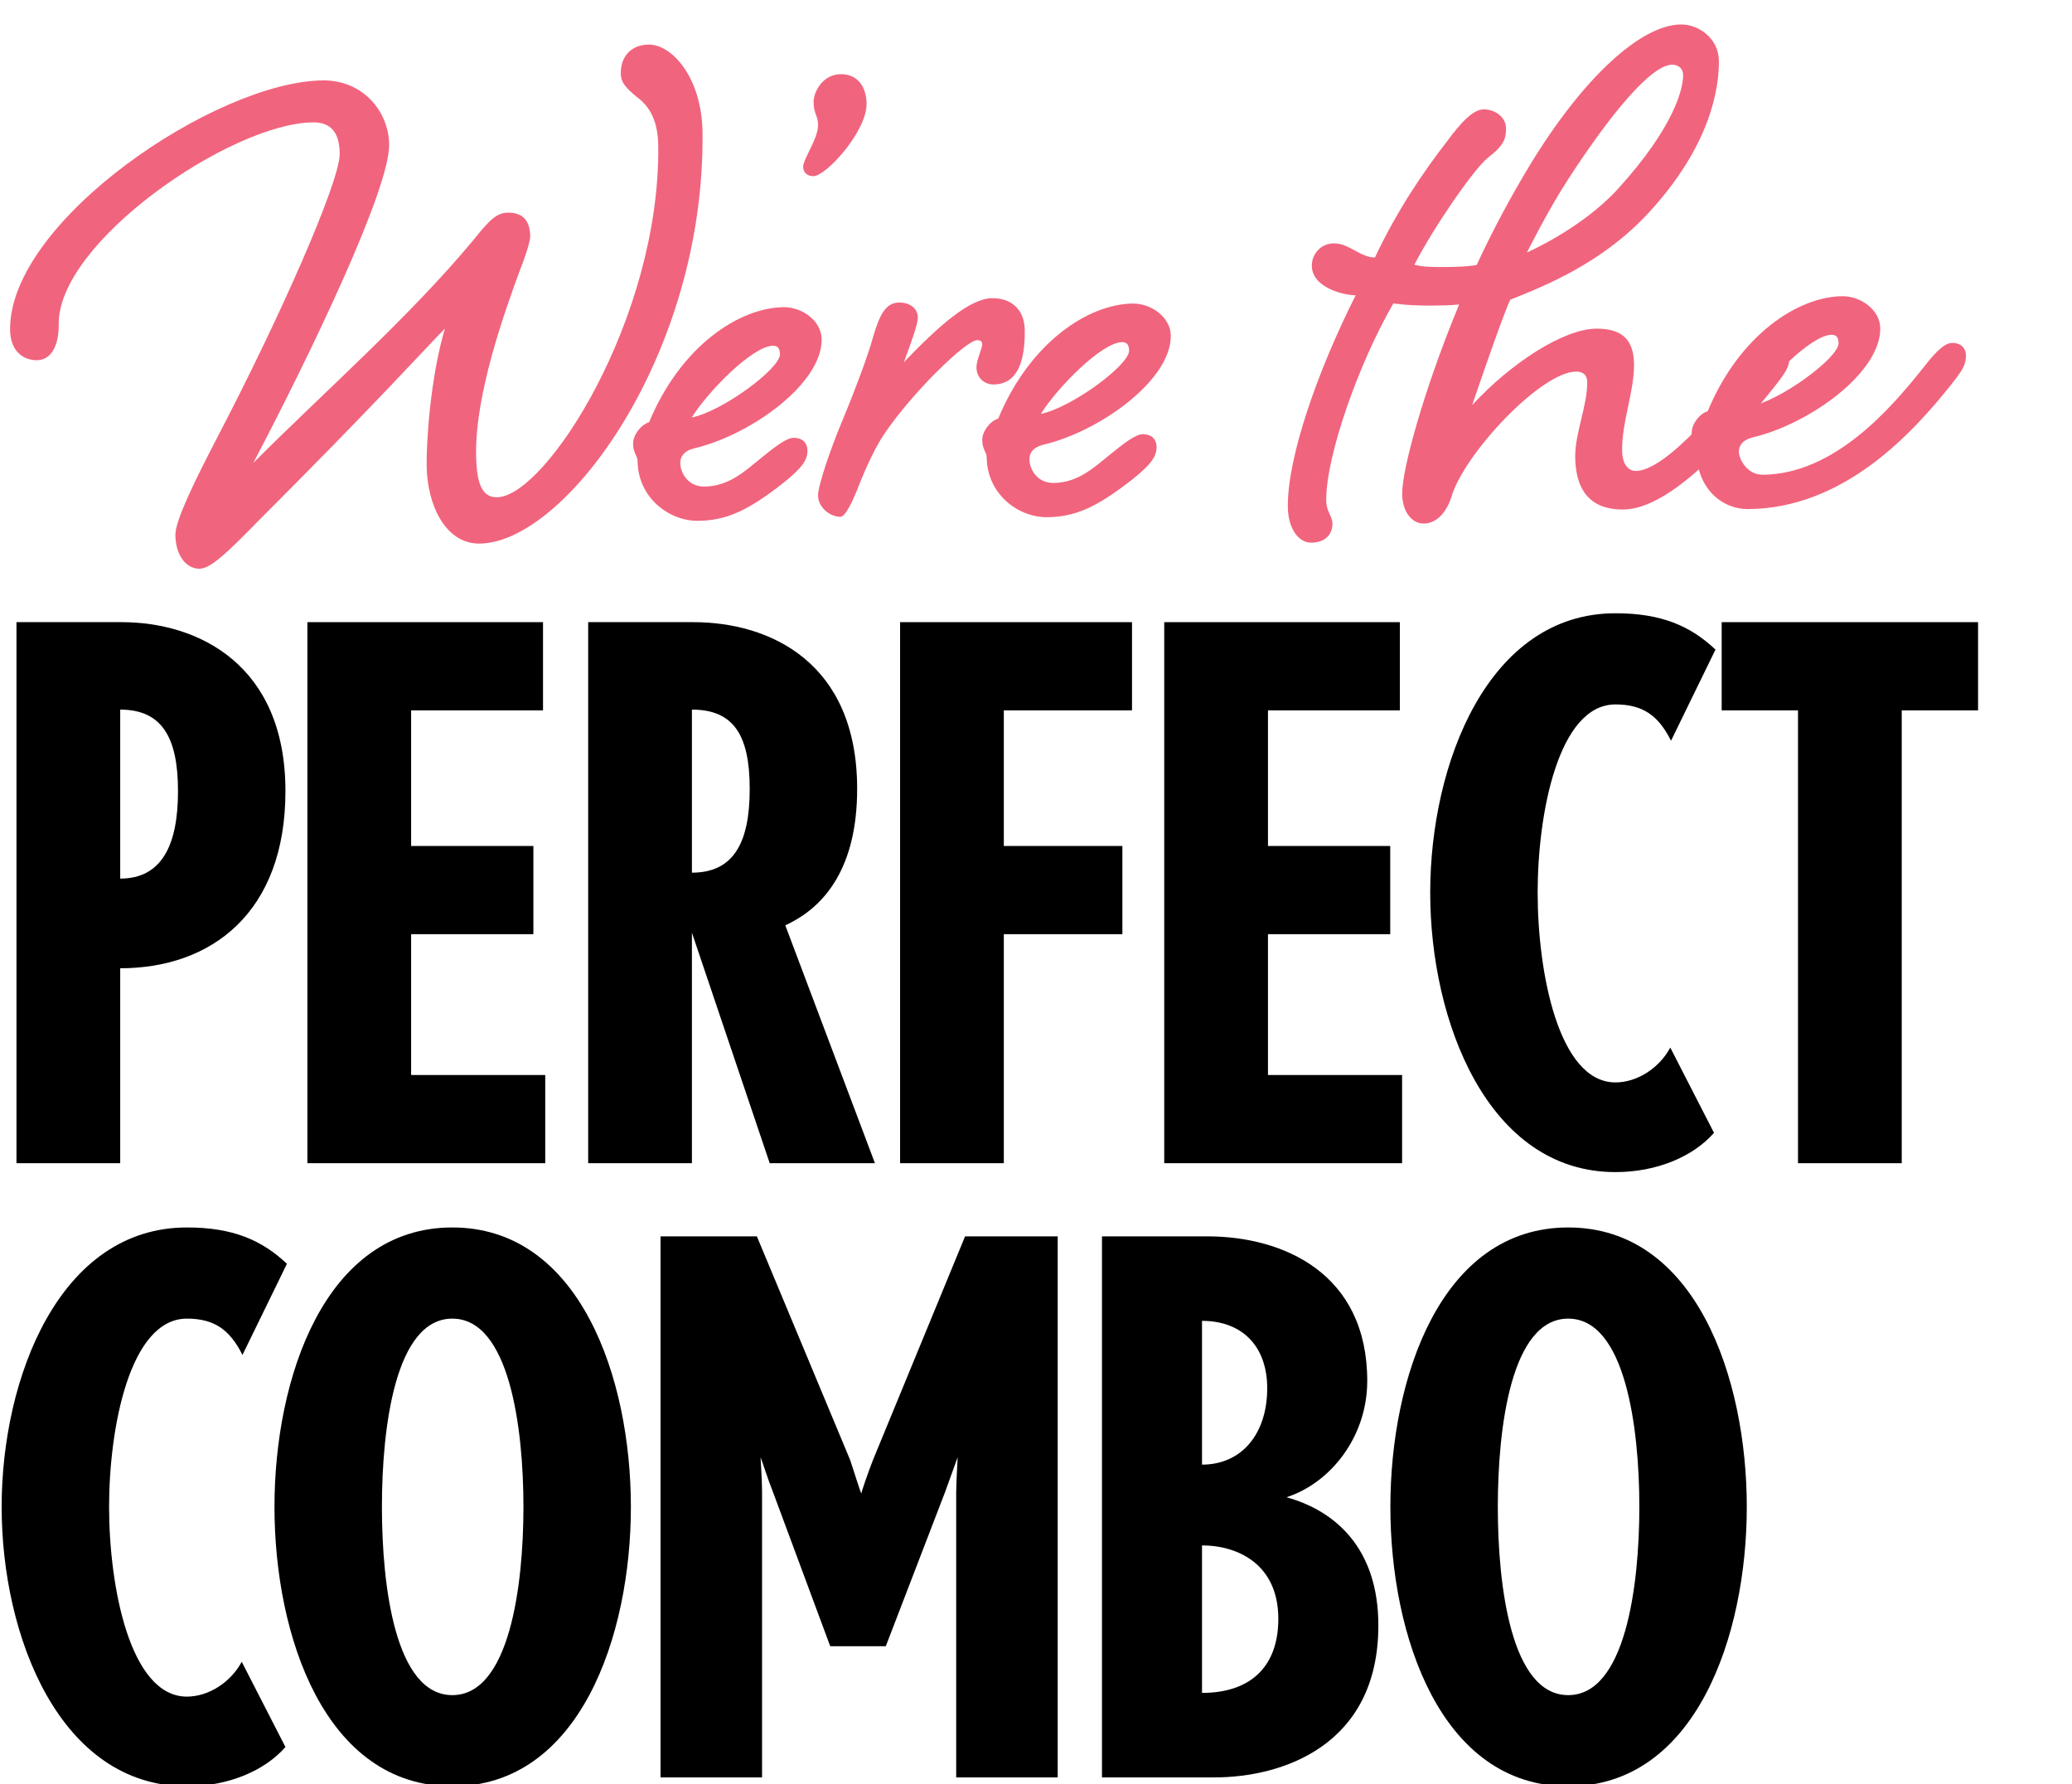
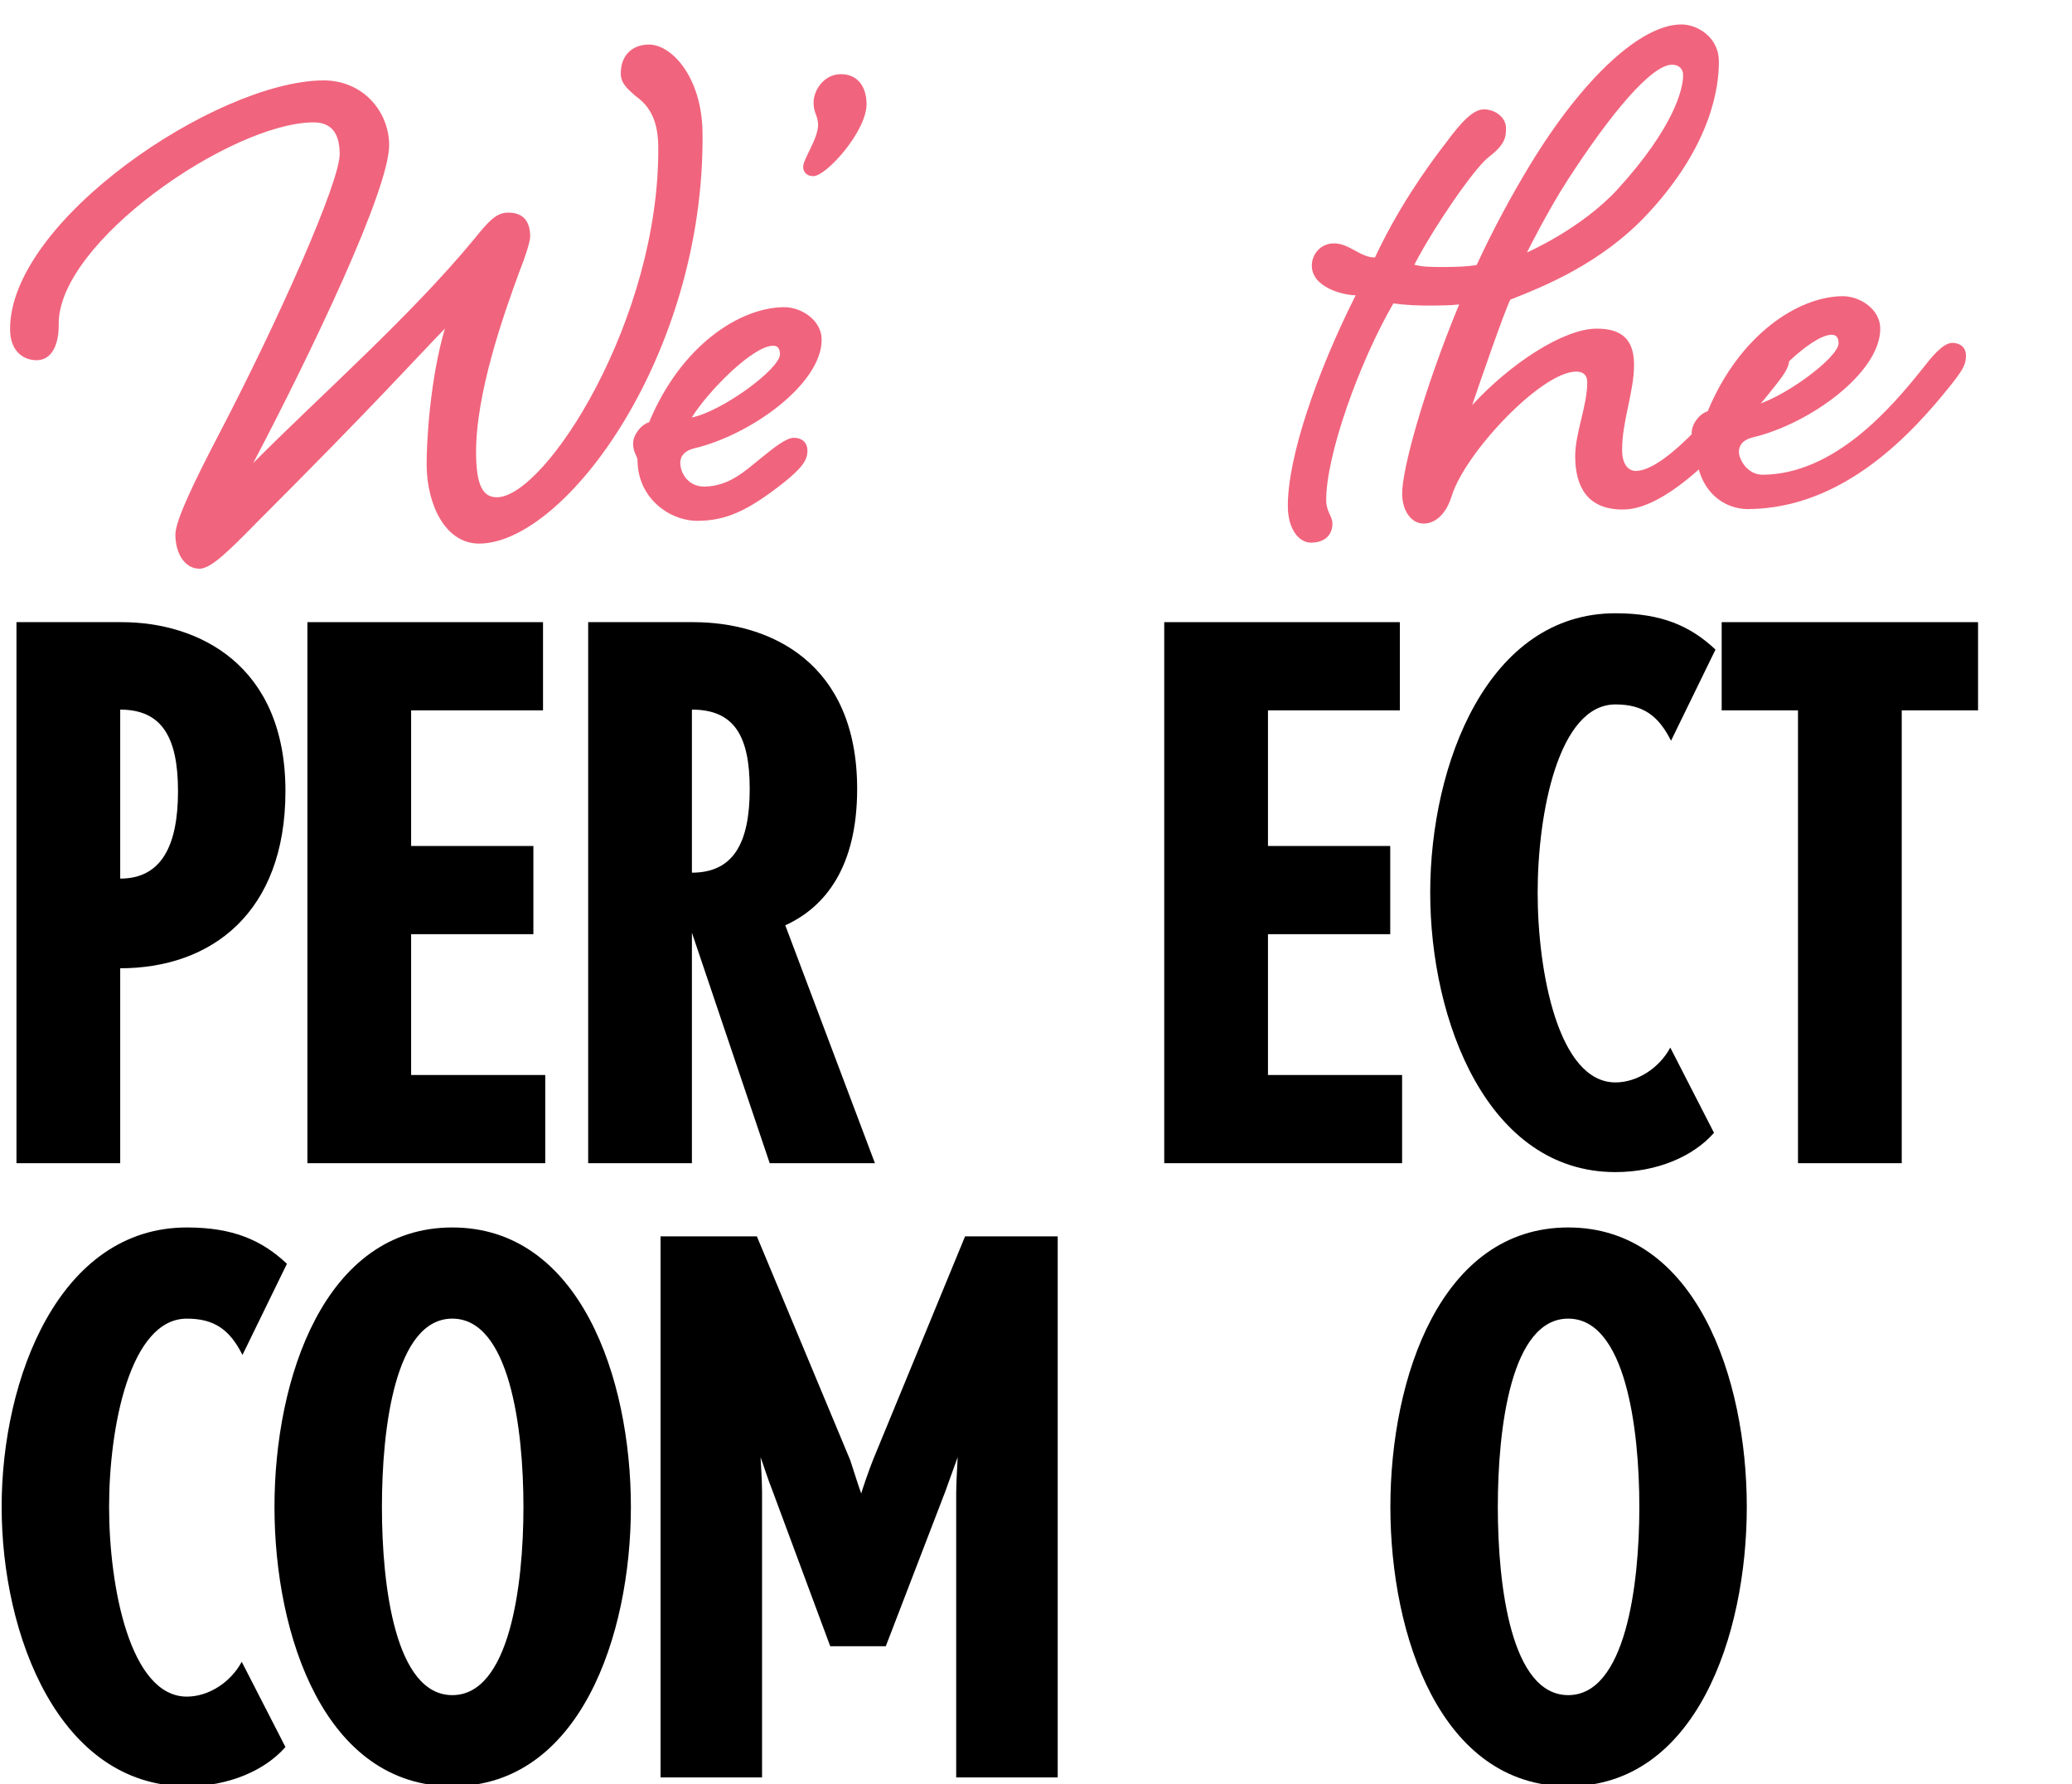
<svg xmlns="http://www.w3.org/2000/svg" width="604" height="520" viewBox="0 0 604 520" fill="none">
  <g clip-path="url(#clip0_1093_198)">
    <path d="M509.199 439.16C509.199 476.744 494.295 520.592 457.143 520.592C419.991 520.592 405.303 476.744 405.303 439.16C405.303 401.576 419.991 357.728 457.143 357.728C494.295 357.728 509.199 401.576 509.199 439.16ZM477.879 439.16C477.879 416.048 473.775 384.296 457.143 384.296C440.511 384.296 436.623 416.048 436.623 439.16C436.623 462.272 440.511 494.024 457.143 494.024C473.775 494.024 477.879 462.272 477.879 439.16Z" fill="black" />
-     <path d="M401.8 473.719C401.8 508.927 373.504 517.999 354.064 517.999H321.232V360.319H351.904C374.152 360.319 398.56 371.119 398.56 402.439C398.56 418.855 387.76 432.247 375.016 436.351C389.056 440.239 401.8 451.039 401.8 473.719ZM369.4 404.599C369.4 392.287 362.056 384.943 350.392 384.943V426.847C362.056 426.847 369.4 417.775 369.4 404.599ZM372.64 471.775C372.64 456.007 360.976 450.391 350.392 450.391V493.375C364.216 493.375 372.64 486.031 372.64 471.775Z" fill="black" />
    <path d="M308.327 517.999H278.735V435.055C278.735 431.815 279.167 425.335 279.167 424.687L275.495 434.839L258.215 479.767H242.015L225.167 434.407C224.087 431.815 222.143 425.767 221.711 424.687C221.711 425.335 222.143 431.167 222.143 434.623V517.999H192.551V360.319H220.631L247.847 425.551C248.711 428.143 250.655 434.407 251.087 435.271C251.087 434.839 253.247 428.575 254.543 425.335L281.327 360.319H308.327V517.999Z" fill="black" />
    <path d="M183.908 439.16C183.908 476.744 169.004 520.592 131.852 520.592C94.7 520.592 80.012 476.744 80.012 439.16C80.012 401.576 94.7 357.728 131.852 357.728C169.004 357.728 183.908 401.576 183.908 439.16ZM152.588 439.16C152.588 416.048 148.484 384.296 131.852 384.296C115.22 384.296 111.332 416.048 111.332 439.16C111.332 462.272 115.22 494.024 131.852 494.024C148.484 494.024 152.588 462.272 152.588 439.16Z" fill="black" />
    <path d="M83.641 368.312L70.68 394.88C67.008 387.536 62.472 384.296 54.48 384.296C37.849 384.296 31.8 416.048 31.8 439.16C31.8 462.272 37.849 494.456 54.48 494.456C60.745 494.456 67.225 490.352 70.465 484.304L83.209 509.144C77.16 516.056 66.576 520.592 54.48 520.592C17.328 520.592 0.48 476.744 0.48 439.16C0.48 401.576 17.328 357.728 54.48 357.728C67.873 357.728 76.296 361.4 83.641 368.312Z" fill="black" />
    <path d="M576.615 207.023H554.367V338.999H524.127V207.023H501.879V181.319H576.615V207.023Z" fill="black" />
    <path d="M500.074 189.312L487.114 215.88C483.442 208.536 478.906 205.296 470.914 205.296C454.282 205.296 448.234 237.048 448.234 260.16C448.234 283.272 454.282 315.456 470.914 315.456C477.178 315.456 483.658 311.352 486.898 305.304L499.642 330.144C493.594 337.056 483.01 341.592 470.914 341.592C433.762 341.592 416.914 297.744 416.914 260.16C416.914 222.576 433.762 178.728 470.914 178.728C484.306 178.728 492.73 182.4 500.074 189.312Z" fill="black" />
    <path d="M408.717 338.999H339.381V181.319H408.069V207.023H369.621V246.551H405.261V272.255H369.621V313.295H408.717V338.999Z" fill="black" />
-     <path d="M329.989 207.023H292.621V246.551H327.181V272.255H292.621V338.999H262.381V181.319H329.989V207.023Z" fill="black" />
    <path d="M255.049 338.999H224.377L201.697 271.823V338.999H171.457V181.319H202.129C224.377 181.319 249.865 192.983 249.865 229.919C249.865 252.383 240.793 264.263 228.913 269.663L255.049 338.999ZM218.545 229.919C218.545 214.151 213.793 206.807 201.697 206.807V254.327C213.793 254.327 218.545 245.687 218.545 229.919Z" fill="black" />
    <path d="M158.941 338.999H89.606V181.319H158.293V207.023H119.845V246.551H155.485V272.255H119.845V313.295H158.941V338.999Z" fill="black" />
    <path d="M83.209 230.567C83.209 265.991 61.609 282.191 35.041 282.191V338.999H4.801V181.319H35.473C57.721 181.319 83.209 193.631 83.209 230.567ZM51.889 230.567C51.889 214.799 47.137 206.807 35.041 206.807V256.055C47.137 256.055 51.889 246.335 51.889 230.567Z" fill="black" />
    <path d="M560.183 107.748C563.132 103.982 566.328 99.965 569.067 99.937C571.308 99.913 573.064 101.14 573.089 103.63C573.118 106.369 571.891 108.125 568.942 111.891C557.389 126.453 537.443 148.075 509.806 148.362C501.589 148.447 494.55 142.045 494.437 131.09C494.421 129.596 493.169 128.862 493.14 126.123C493.114 123.633 495.324 120.622 497.806 119.849C507.038 97.591 524.105 86.458 537.052 86.324C542.281 86.27 548.049 90.194 548.106 95.672C548.24 108.619 527.477 123.526 511.083 127.431C507.854 128.212 506.876 129.965 506.894 131.708C506.915 133.7 509.204 138.407 513.935 138.358C534.85 138.141 551.333 118.796 560.183 107.748ZM533.931 97.562C527.956 97.624 514.896 110.957 510.243 118.475C519.188 116.64 535.993 104.264 535.949 100.031C535.934 98.537 535.425 97.546 533.931 97.562Z" fill="#F1647D" />
    <path d="M508.723 108.282C511.672 104.516 514.868 100.498 517.607 100.47C519.848 100.447 521.603 101.674 521.629 104.164C521.658 106.902 520.431 108.658 517.482 112.424C505.929 126.987 487.225 148.347 473.282 148.491C462.576 148.602 459.267 141.664 459.179 133.198C459.107 126.227 462.759 118.221 462.686 111.249C462.668 109.506 461.66 108.271 459.419 108.295C449.21 108.4 427.044 132.038 423.189 144.528C421.503 150.024 418.292 152.547 415.055 152.581C411.57 152.617 408.795 149.16 408.74 143.931C408.668 136.959 414.904 113.985 425.35 88.727C422.863 89.002 420.373 89.027 417.634 89.056C413.401 89.1 409.415 88.892 406.173 88.427C396.142 105.713 386.464 132.956 386.599 145.904C386.632 149.14 388.388 150.367 388.411 152.608C388.442 155.596 386.476 158.106 382.243 158.15C378.509 158.189 375.477 153.987 375.412 147.763C375.263 133.321 383.968 108.33 395.192 86.051C391.955 86.085 382.47 83.942 382.403 77.468C382.369 74.231 384.826 70.969 388.81 70.928C393.291 70.881 396.572 75.08 400.805 75.037C407.139 61.524 414.988 49.988 421.623 41.453C426.043 35.431 429.492 31.909 432.48 31.878C435.966 31.842 438.98 34.301 439.01 37.288C439.041 40.276 438.564 42.273 433.623 46.06C429.426 49.589 418.141 65.892 412.281 77.159C414.278 77.636 416.024 77.867 421.004 77.815C424.489 77.779 427.477 77.748 430.46 77.219C435.087 67.211 440.462 57.194 446.093 47.922C461.519 22.612 478.292 7.249 489.995 7.127C494.974 7.076 500.991 10.998 501.061 17.72C501.141 25.439 498.827 42.396 480.357 62.259C466.812 76.842 449.948 83.492 440.276 87.327C438.567 90.582 430.832 113.073 429.14 118.071C440.467 105.752 455.804 95.882 465.265 95.783C473.482 95.698 476.262 99.654 476.329 106.127C476.412 114.095 472.767 122.848 472.855 131.314C472.896 135.297 474.66 137.271 476.901 137.248C486.113 137.152 503.813 115.056 508.723 108.282ZM487.377 18.858C481.401 18.92 469.595 32.987 457.095 52.291C451.212 61.316 445.114 73.581 445.114 73.581C445.114 73.581 460.979 66.693 471.567 55.129C488.063 37.029 490.686 25.796 490.645 21.812C490.627 20.069 489.369 18.837 487.377 18.858Z" fill="#F1647D" />
-     <path d="M307.123 140.751C314.344 140.676 319.028 136.145 323.72 132.361C327.178 129.586 330.881 126.56 333.122 126.536C335.363 126.513 337.119 127.74 337.145 130.23C337.173 132.969 335.703 135.225 330.022 139.766C319.401 148.094 313.202 150.648 305.235 150.731C297.018 150.816 287.736 144.189 287.622 133.233C287.607 131.74 286.354 131.005 286.326 128.267C286.3 125.777 288.51 122.766 290.992 121.993C300.224 99.735 317.29 88.602 330.238 88.467C335.466 88.413 341.234 92.338 341.291 97.815C341.425 110.763 320.663 125.67 304.268 129.575C301.039 130.355 300.061 132.108 300.079 133.851C300.11 136.839 302.393 140.8 307.123 140.751ZM327.117 99.705C321.141 99.767 308.082 113.1 303.428 120.619C312.374 118.783 329.178 106.407 329.135 102.174C329.119 100.681 328.611 99.69 327.117 99.705Z" fill="#F1647D" />
-     <path d="M262.037 88.178C265.274 88.145 267.533 89.864 267.561 92.603C267.579 94.346 265.644 99.844 263.463 105.594C273.563 95.031 282.693 86.968 289.166 86.901C294.644 86.844 298.661 90.04 298.726 96.264C298.814 104.73 296.897 111.971 289.676 112.046C286.937 112.074 284.676 110.106 284.645 107.118C284.621 104.877 286.331 101.622 286.318 100.377C286.31 99.63 286.056 99.135 284.811 99.148C281.574 99.181 265.796 114.535 257.704 126.571C255.496 129.831 252.814 135.337 250.63 140.838C248.69 145.839 246.498 150.593 245.004 150.608C242.016 150.639 238.502 147.936 238.466 144.451C238.438 141.712 241.818 131.467 245.706 122.213C249.835 112.21 253.226 102.961 254.424 98.467C256.349 91.972 258.053 88.219 262.037 88.178Z" fill="#F1647D" />
    <path d="M237.166 29.918C237.13 26.433 240.068 21.671 245.048 21.619C250.028 21.568 252.556 25.277 252.608 30.256C252.691 38.224 240.874 51.295 237.139 51.334C235.147 51.354 234.138 50.12 234.123 48.626C234.099 46.385 238.519 40.363 238.478 36.379C238.449 33.64 237.199 33.155 237.166 29.918Z" fill="#F1647D" />
    <path d="M205.35 141.806C212.57 141.732 217.255 137.201 221.947 133.417C225.404 130.642 229.108 127.615 231.349 127.592C233.59 127.569 235.346 128.796 235.371 131.286C235.4 134.024 233.929 136.281 228.249 140.822C217.628 149.15 211.429 151.704 203.461 151.787C195.245 151.872 185.962 145.245 185.849 134.289C185.833 132.795 184.581 132.061 184.552 129.322C184.527 126.832 186.736 123.821 189.219 123.049C198.45 100.791 215.517 89.657 228.464 89.523C233.693 89.469 239.461 93.393 239.518 98.871C239.652 111.818 218.889 126.725 202.495 130.63C199.266 131.411 198.288 133.164 198.306 134.907C198.337 137.895 200.619 141.855 205.35 141.806ZM225.343 100.761C219.368 100.823 206.308 114.156 201.655 121.675C210.6 119.839 227.405 107.463 227.361 103.23C227.346 101.736 226.837 100.745 225.343 100.761Z" fill="#F1647D" />
    <path d="M2.941 96.094C2.613 64.472 62.95 23.756 94.074 23.433C105.776 23.312 113.341 32.447 113.442 42.157C113.576 55.104 90.664 102.903 73.815 134.952C93.037 115.579 119.441 92.396 138.132 69.791C142.557 64.266 144.774 62.002 148.011 61.969C151.746 61.93 154.503 63.645 154.557 68.873C154.573 70.367 153.125 74.865 151.426 79.115C146.824 91.614 138.599 114.857 138.78 132.286C138.872 141.25 140.654 144.967 144.887 144.923C159.079 144.776 192.407 92.884 191.886 42.589C191.793 33.626 188.271 30.176 185.26 27.966C182.998 25.997 180.988 24.275 180.96 21.536C180.903 16.058 184.358 13.034 189.089 12.985C195.811 12.916 204.626 22.536 204.794 38.72C205.463 103.207 164.945 158.161 139.798 158.422C129.838 158.525 124.491 147.126 124.372 135.673C124.302 128.95 125.356 110.512 129.686 95.776C122.047 103.574 109.986 117.146 74.989 152.122C66.365 160.926 61.434 165.709 58.197 165.742C54.213 165.784 51.184 161.831 51.122 155.855C51.078 151.622 57.176 139.358 63.28 127.591C81.105 93.54 99.112 53.013 99.026 44.797C98.962 38.572 96.441 35.61 91.212 35.664C67.31 35.912 16.87 70.55 17.118 94.452C17.182 100.677 14.985 104.933 10.753 104.977C7.267 105.013 3.011 102.816 2.941 96.094Z" fill="#F1647D" />
  </g>
  <defs>
    <clipPath id="clip0_1093_198">
      <rect width="604" height="520" fill="white" />
    </clipPath>
  </defs>
</svg>